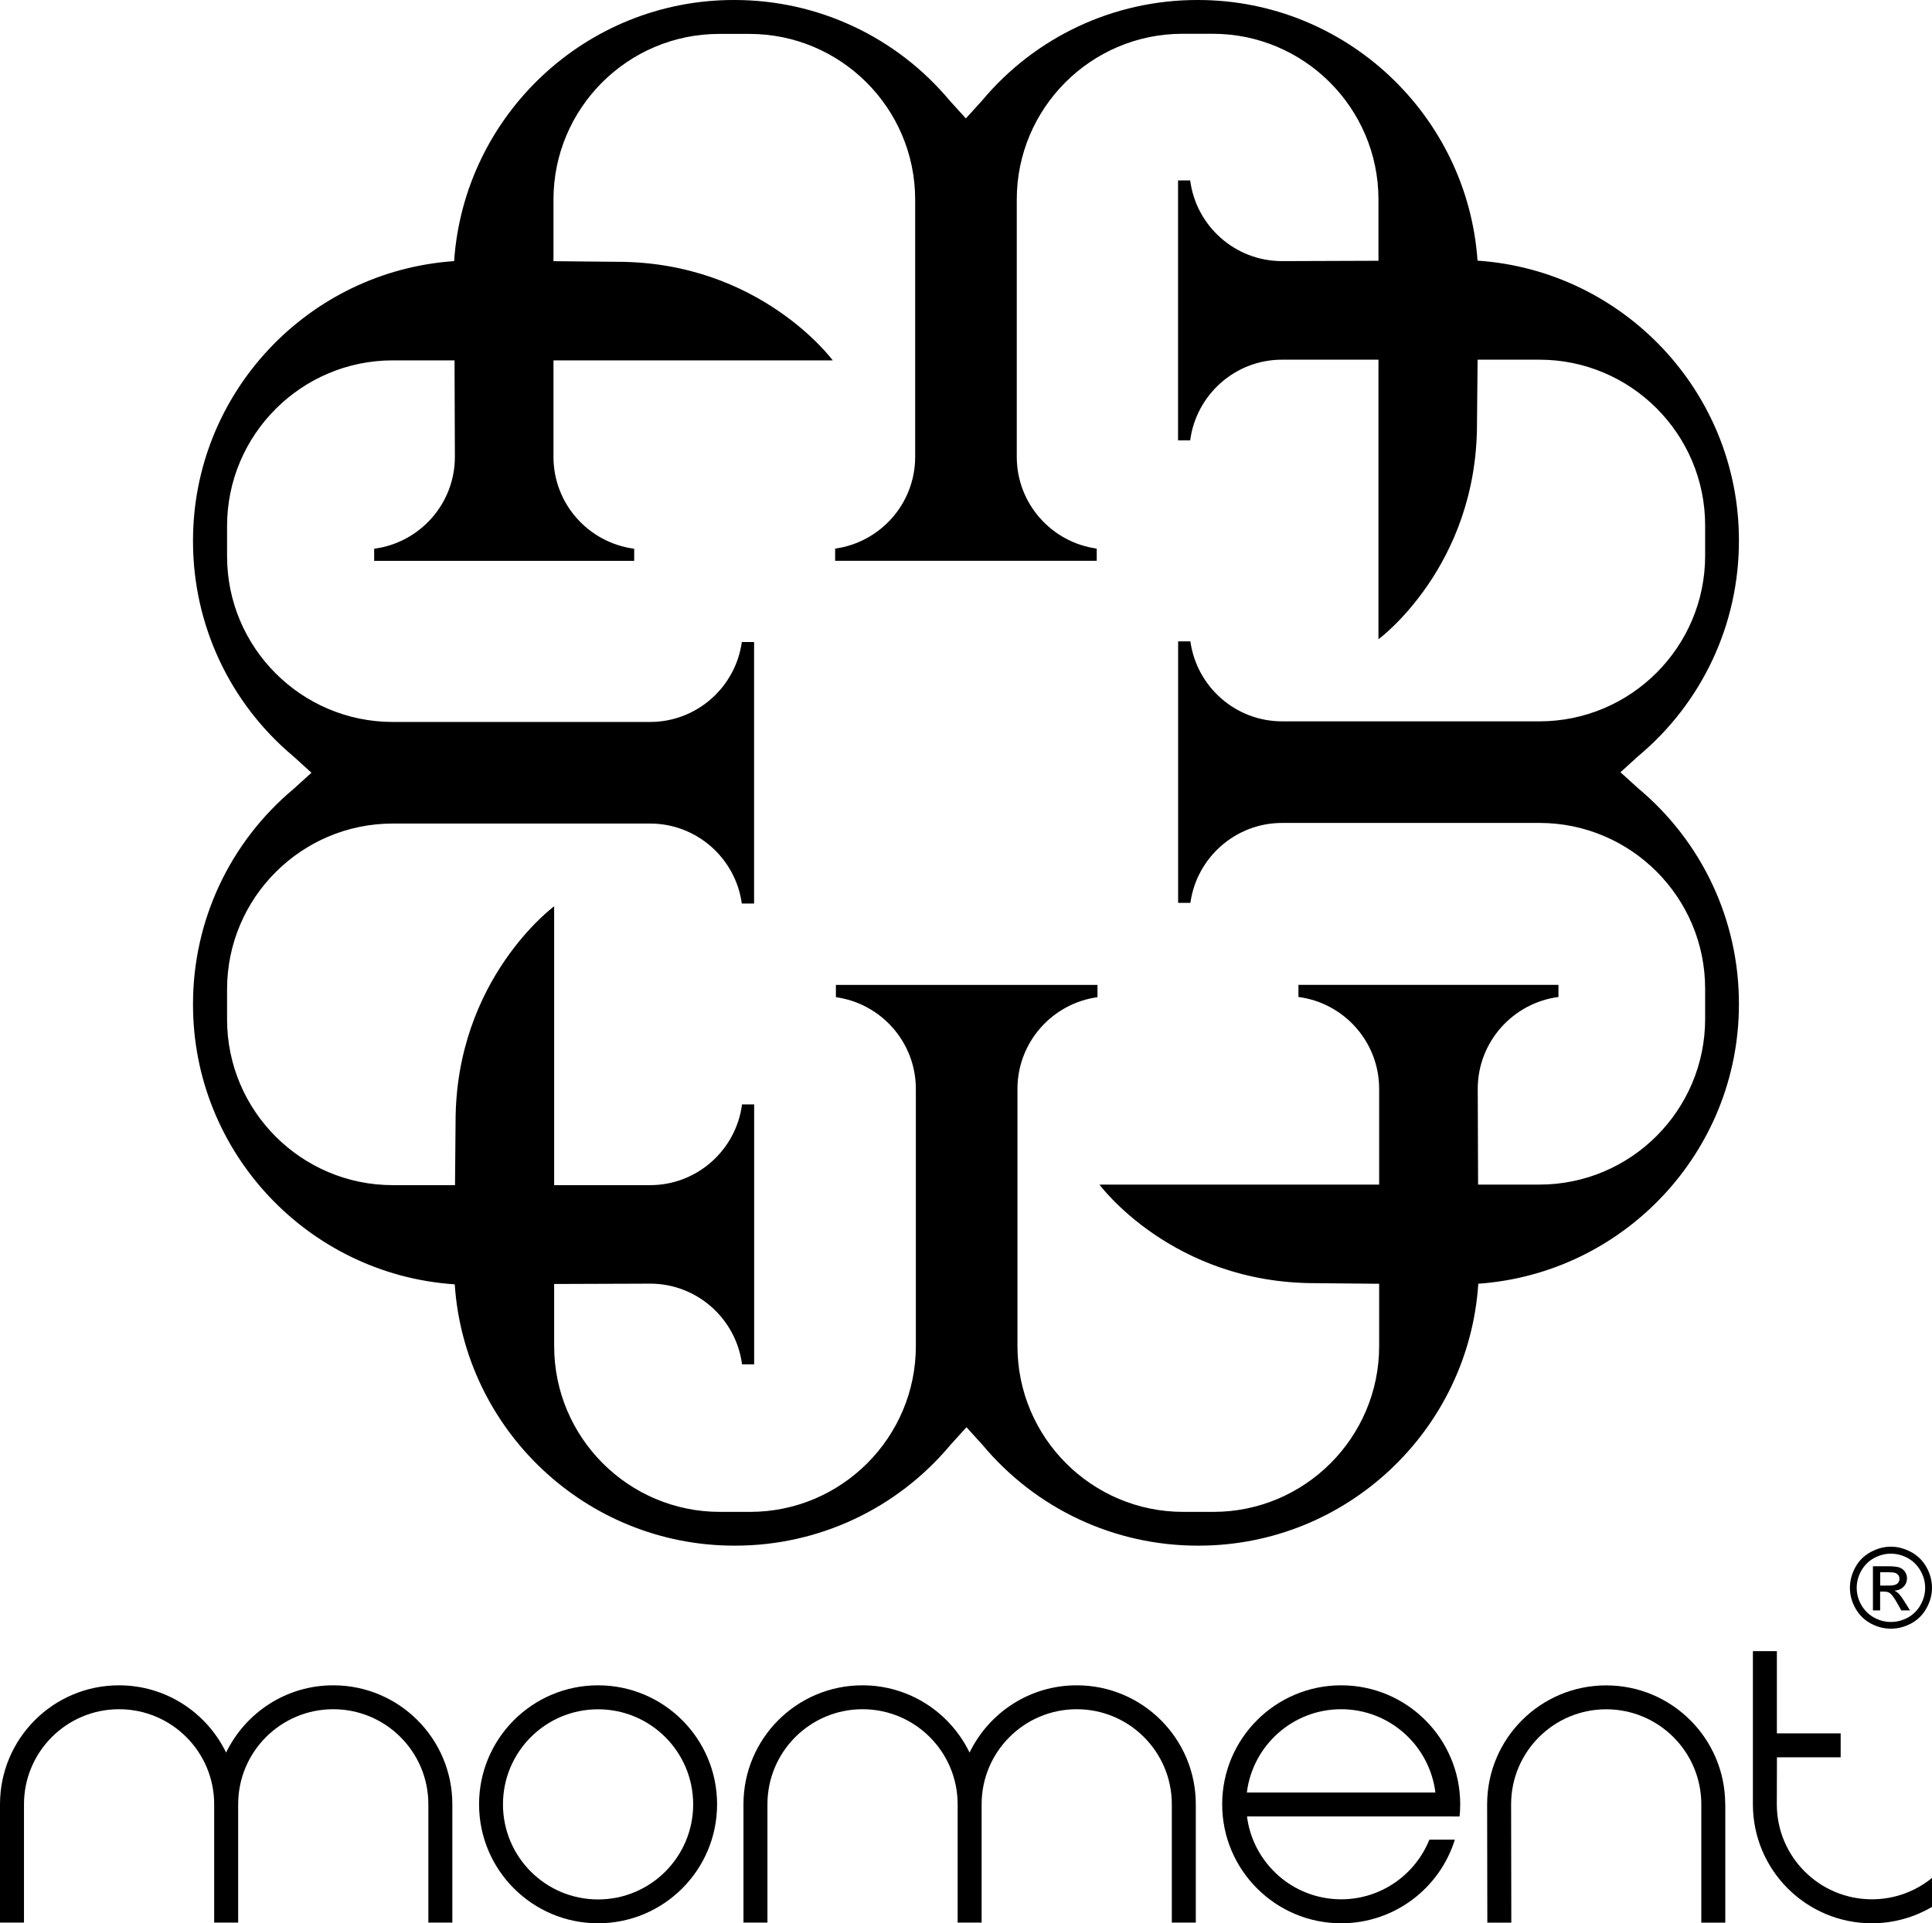
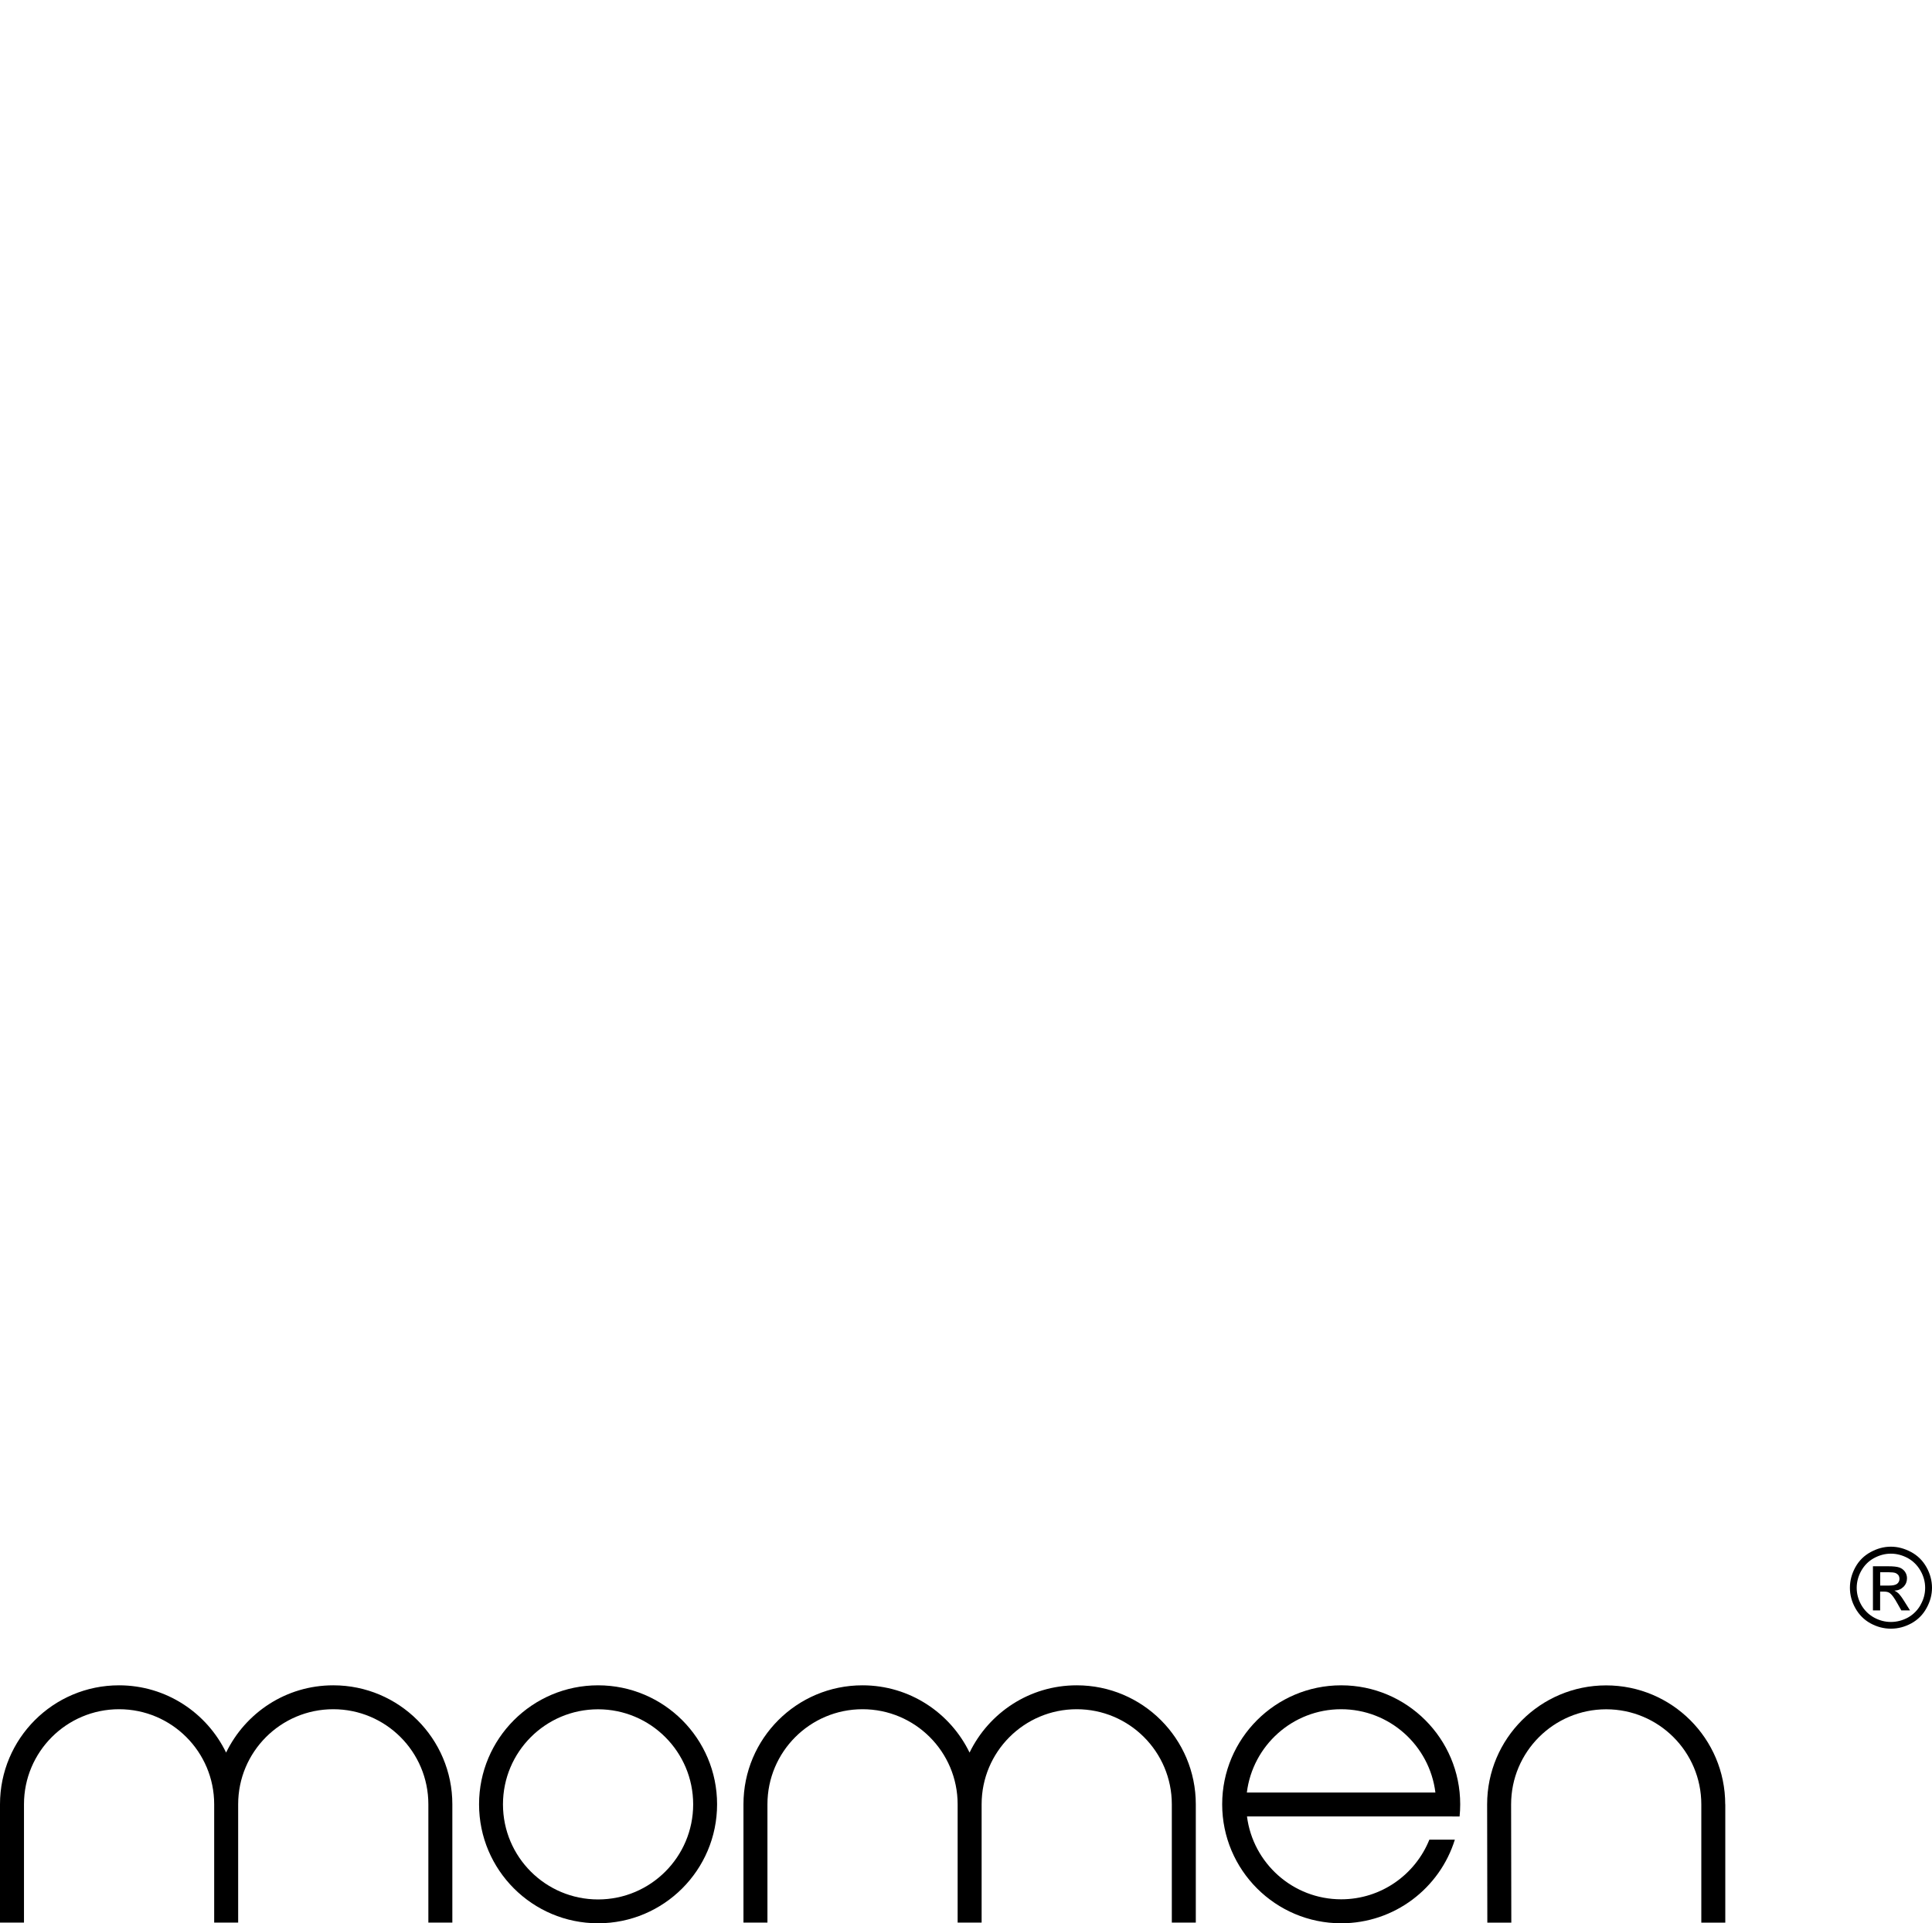
<svg xmlns="http://www.w3.org/2000/svg" id="Camada_2" viewBox="0 0 281.98 280.78">
  <g id="Camada_2-2">
    <g id="Camada_4">
-       <path d="M215.65,38.04c-1.49-21.23-19.22-38.04-40.81-38.04h-.1c-12.16,0-23.62,5.36-31.43,14.71l-2.34,2.58-2.34-2.58C130.82,5.36,119.37,0,107.2,0h-.1C85.48,0,67.73,16.86,66.28,38.12c-21.26,1.46-38.11,19.2-38.11,40.82v.1c0,12.16,5.36,23.62,14.71,31.43l2.58,2.34-2.58,2.34c-9.35,7.81-14.71,19.26-14.71,31.42v.1c0,21.65,16.9,39.42,38.2,40.83,1.43,21.28,19.19,38.15,40.82,38.15h.1c12.16,0,23.62-5.36,31.43-14.71l2.34-2.58,2.34,2.58c7.81,9.35,19.26,14.71,31.43,14.71h.1c21.66,0,39.44-16.92,40.83-38.24,21.22-1.49,38.04-19.22,38.04-40.81v-.09c0-12.16-5.36-23.62-14.71-31.43l-2.58-2.34,2.58-2.34c9.35-7.81,14.71-19.26,14.71-31.43v-.1c0-21.63-16.87-39.38-38.15-40.82h0ZM248.87,81.12c0,13.34-10.85,24.19-24.19,24.19h-37.55c-6.83,0-12.48-5.09-13.39-11.68h-1.79v38.18h1.79c.91-6.58,6.56-11.67,13.39-11.67h37.55c13.34,0,24.19,10.85,24.19,24.2v4.41c0,13.34-10.85,24.19-24.19,24.19h-8.95l-.05-13.98c0-6.87,5.15-12.54,11.78-13.41v-1.77h-37.95v1.77c6.64.86,11.78,6.54,11.78,13.41v13.98h-40.82s10.58,14.39,31.45,14.39l9.37.09v9.1c0,13.34-10.85,24.2-24.19,24.2h-4.41c-13.34,0-24.19-10.85-24.19-24.2v-37.55c0-6.83,5.09-12.48,11.68-13.39v-1.79h-38.18v1.79c6.58.91,11.67,6.56,11.67,13.39v37.55c0,13.34-10.85,24.2-24.19,24.2h-4.41c-13.34,0-24.19-10.85-24.19-24.2v-9.07l14.01-.05c6.87,0,12.55,5.15,13.41,11.78h1.77v-37.95h-1.77c-.86,6.64-6.54,11.79-13.41,11.79h-14.01v-40.71s-14.39,10.58-14.39,31.45l-.08,9.26h-9.08c-13.34,0-24.19-10.85-24.19-24.19v-4.41c0-13.34,10.85-24.19,24.19-24.19h37.55c6.83,0,12.48,5.09,13.39,11.68h1.79v-38.18h-1.79c-.91,6.58-6.56,11.67-13.39,11.67h-37.55c-13.34,0-24.19-10.85-24.19-24.19v-4.41c0-13.34,10.85-24.19,24.19-24.19h9.01l.05,14.09c0,6.87-5.14,12.54-11.78,13.41v1.77h37.95v-1.77c-6.64-.87-11.78-6.54-11.78-13.41v-14.09h40.76s-10.58-14.39-31.45-14.39l-9.31-.09v-8.99c0-13.34,10.85-24.19,24.19-24.19h4.41c13.34,0,24.19,10.85,24.19,24.19v37.56c0,6.83-5.09,12.48-11.68,13.39v1.78h38.18v-1.78c-6.58-.91-11.67-6.56-11.67-13.39V29.12c0-13.34,10.85-24.19,24.19-24.19h4.41c13.34,0,24.19,10.85,24.19,24.19v8.95l-14.07.05c-6.87,0-12.55-5.14-13.41-11.78h-1.77v37.95h1.77c.87-6.64,6.54-11.78,13.41-11.78h14.07v40.82s14.38-10.58,14.38-31.45l.09-9.37h9.02c13.34,0,24.19,10.85,24.19,24.19v4.42h0Z" />
      <path d="M87.29,246.04c-9.6,0-17.37,7.78-17.37,17.37s7.78,17.37,17.37,17.37,17.37-7.78,17.37-17.37-7.78-17.37-17.37-17.37h0ZM87.29,277.3c-7.66,0-13.88-6.21-13.88-13.88s6.21-13.88,13.88-13.88,13.88,6.22,13.88,13.88-6.21,13.88-13.88,13.88Z" />
      <path d="M48.63,246.04c-6.88,0-12.81,4.01-15.63,9.82-2.81-5.8-8.74-9.82-15.63-9.82-9.6,0-17.37,7.78-17.37,17.37v17.27h3.5v-17.27c0-7.66,6.21-13.88,13.88-13.88s13.88,6.22,13.88,13.88v17.27h3.5v-17.27c0-7.66,6.21-13.88,13.88-13.88s13.88,6.22,13.88,13.88v17.27h3.5v-17.27c0-9.59-7.78-17.37-17.37-17.37h-.02Z" />
      <path d="M251.8,263.42c0-9.59-7.78-17.37-17.38-17.37s-17.37,7.78-17.37,17.37l.03,17.27h3.5l-.03-17.27c0-7.66,6.21-13.88,13.88-13.88s13.88,6.22,13.88,13.88v17.27h3.5v-17.27h-.01Z" />
-       <path d="M157.14,246.04c-6.88,0-12.81,4.01-15.63,9.82-2.81-5.8-8.74-9.82-15.63-9.82-9.6,0-17.37,7.78-17.37,17.37v17.27h3.5v-17.27c0-7.66,6.21-13.88,13.88-13.88s13.88,6.22,13.88,13.88v17.27h3.5v-17.27c0-7.66,6.21-13.88,13.88-13.88s13.88,6.22,13.88,13.88v17.27h3.5v-17.27c0-9.59-7.78-17.37-17.37-17.37h-.02Z" />
+       <path d="M157.14,246.04c-6.88,0-12.81,4.01-15.63,9.82-2.81-5.8-8.74-9.82-15.63-9.82-9.6,0-17.37,7.78-17.37,17.37v17.27h3.5v-17.27c0-7.66,6.21-13.88,13.88-13.88s13.88,6.22,13.88,13.88v17.27h3.5v-17.27c0-7.66,6.21-13.88,13.88-13.88s13.88,6.22,13.88,13.88v17.27h3.5v-17.27c0-9.59-7.78-17.37-17.37-17.37h-.02" />
      <path d="M211.97,265.19h1.06c.06-.58.09-1.18.09-1.78,0-9.59-7.78-17.37-17.37-17.37s-17.37,7.78-17.37,17.37,7.78,17.37,17.37,17.37c7.79,0,14.39-5.13,16.59-12.21h-3.72c-2.05,5.1-7.04,8.71-12.87,8.71-7.06,0-12.88-5.28-13.75-12.1h29.98,0ZM181.98,261.69c.85-6.85,6.68-12.16,13.76-12.16s12.91,5.31,13.76,12.16h-27.52,0Z" />
-       <path d="M259.36,256.55h9.29v-3.5h-9.31v-12h-3.5v22.36c0,9.6,7.78,17.37,17.37,17.37,3.2,0,6.19-.88,8.77-2.39v-4.23c-2.39,1.95-5.44,3.12-8.77,3.12-7.66,0-13.88-6.21-13.88-13.88l.02-6.86h.01Z" />
      <path d="M277.03,232.57c-.13-.13-.3-.24-.54-.35.56-.03.99-.22,1.34-.57.35-.36.5-.77.5-1.24,0-.33-.09-.65-.29-.95-.21-.29-.48-.5-.82-.62s-.88-.18-1.64-.18h-2.22v6.44h1.05v-2.74h.59c.38,0,.65.08.84.23.27.19.65.7,1.09,1.5l.57,1.01h1.27l-.79-1.26c-.37-.6-.68-1.02-.95-1.28h0ZM275.66,231.48h-1.24v-1.95h1.17c.51,0,.85.04,1.05.11.19.08.33.19.45.34.09.15.14.32.14.52,0,.3-.11.52-.33.71-.22.18-.63.27-1.24.27h0Z" />
      <path d="M278.93,226.58c-.96-.51-1.94-.78-2.95-.78s-1.98.26-2.94.78c-.95.51-1.71,1.25-2.24,2.21s-.8,1.97-.8,3.01.26,2.02.79,2.97,1.25,1.69,2.21,2.22c.96.52,1.93.78,2.98.78s2.03-.26,2.99-.78c.96-.53,1.69-1.27,2.21-2.22.53-.95.8-1.94.8-2.97s-.27-2.05-.81-3.01c-.54-.96-1.29-1.7-2.24-2.21ZM280.32,234.29c-.44.78-1.05,1.4-1.84,1.85-.79.43-1.63.65-2.5.65s-1.69-.22-2.47-.65c-.81-.45-1.41-1.07-1.86-1.85-.44-.79-.66-1.63-.66-2.48s.22-1.7.67-2.5c.45-.79,1.07-1.42,1.87-1.85.8-.43,1.61-.64,2.45-.64s1.65.21,2.46.64c.79.44,1.41,1.06,1.86,1.85.46.8.68,1.63.68,2.5s-.22,1.69-.67,2.48h.01Z" />
    </g>
  </g>
</svg>